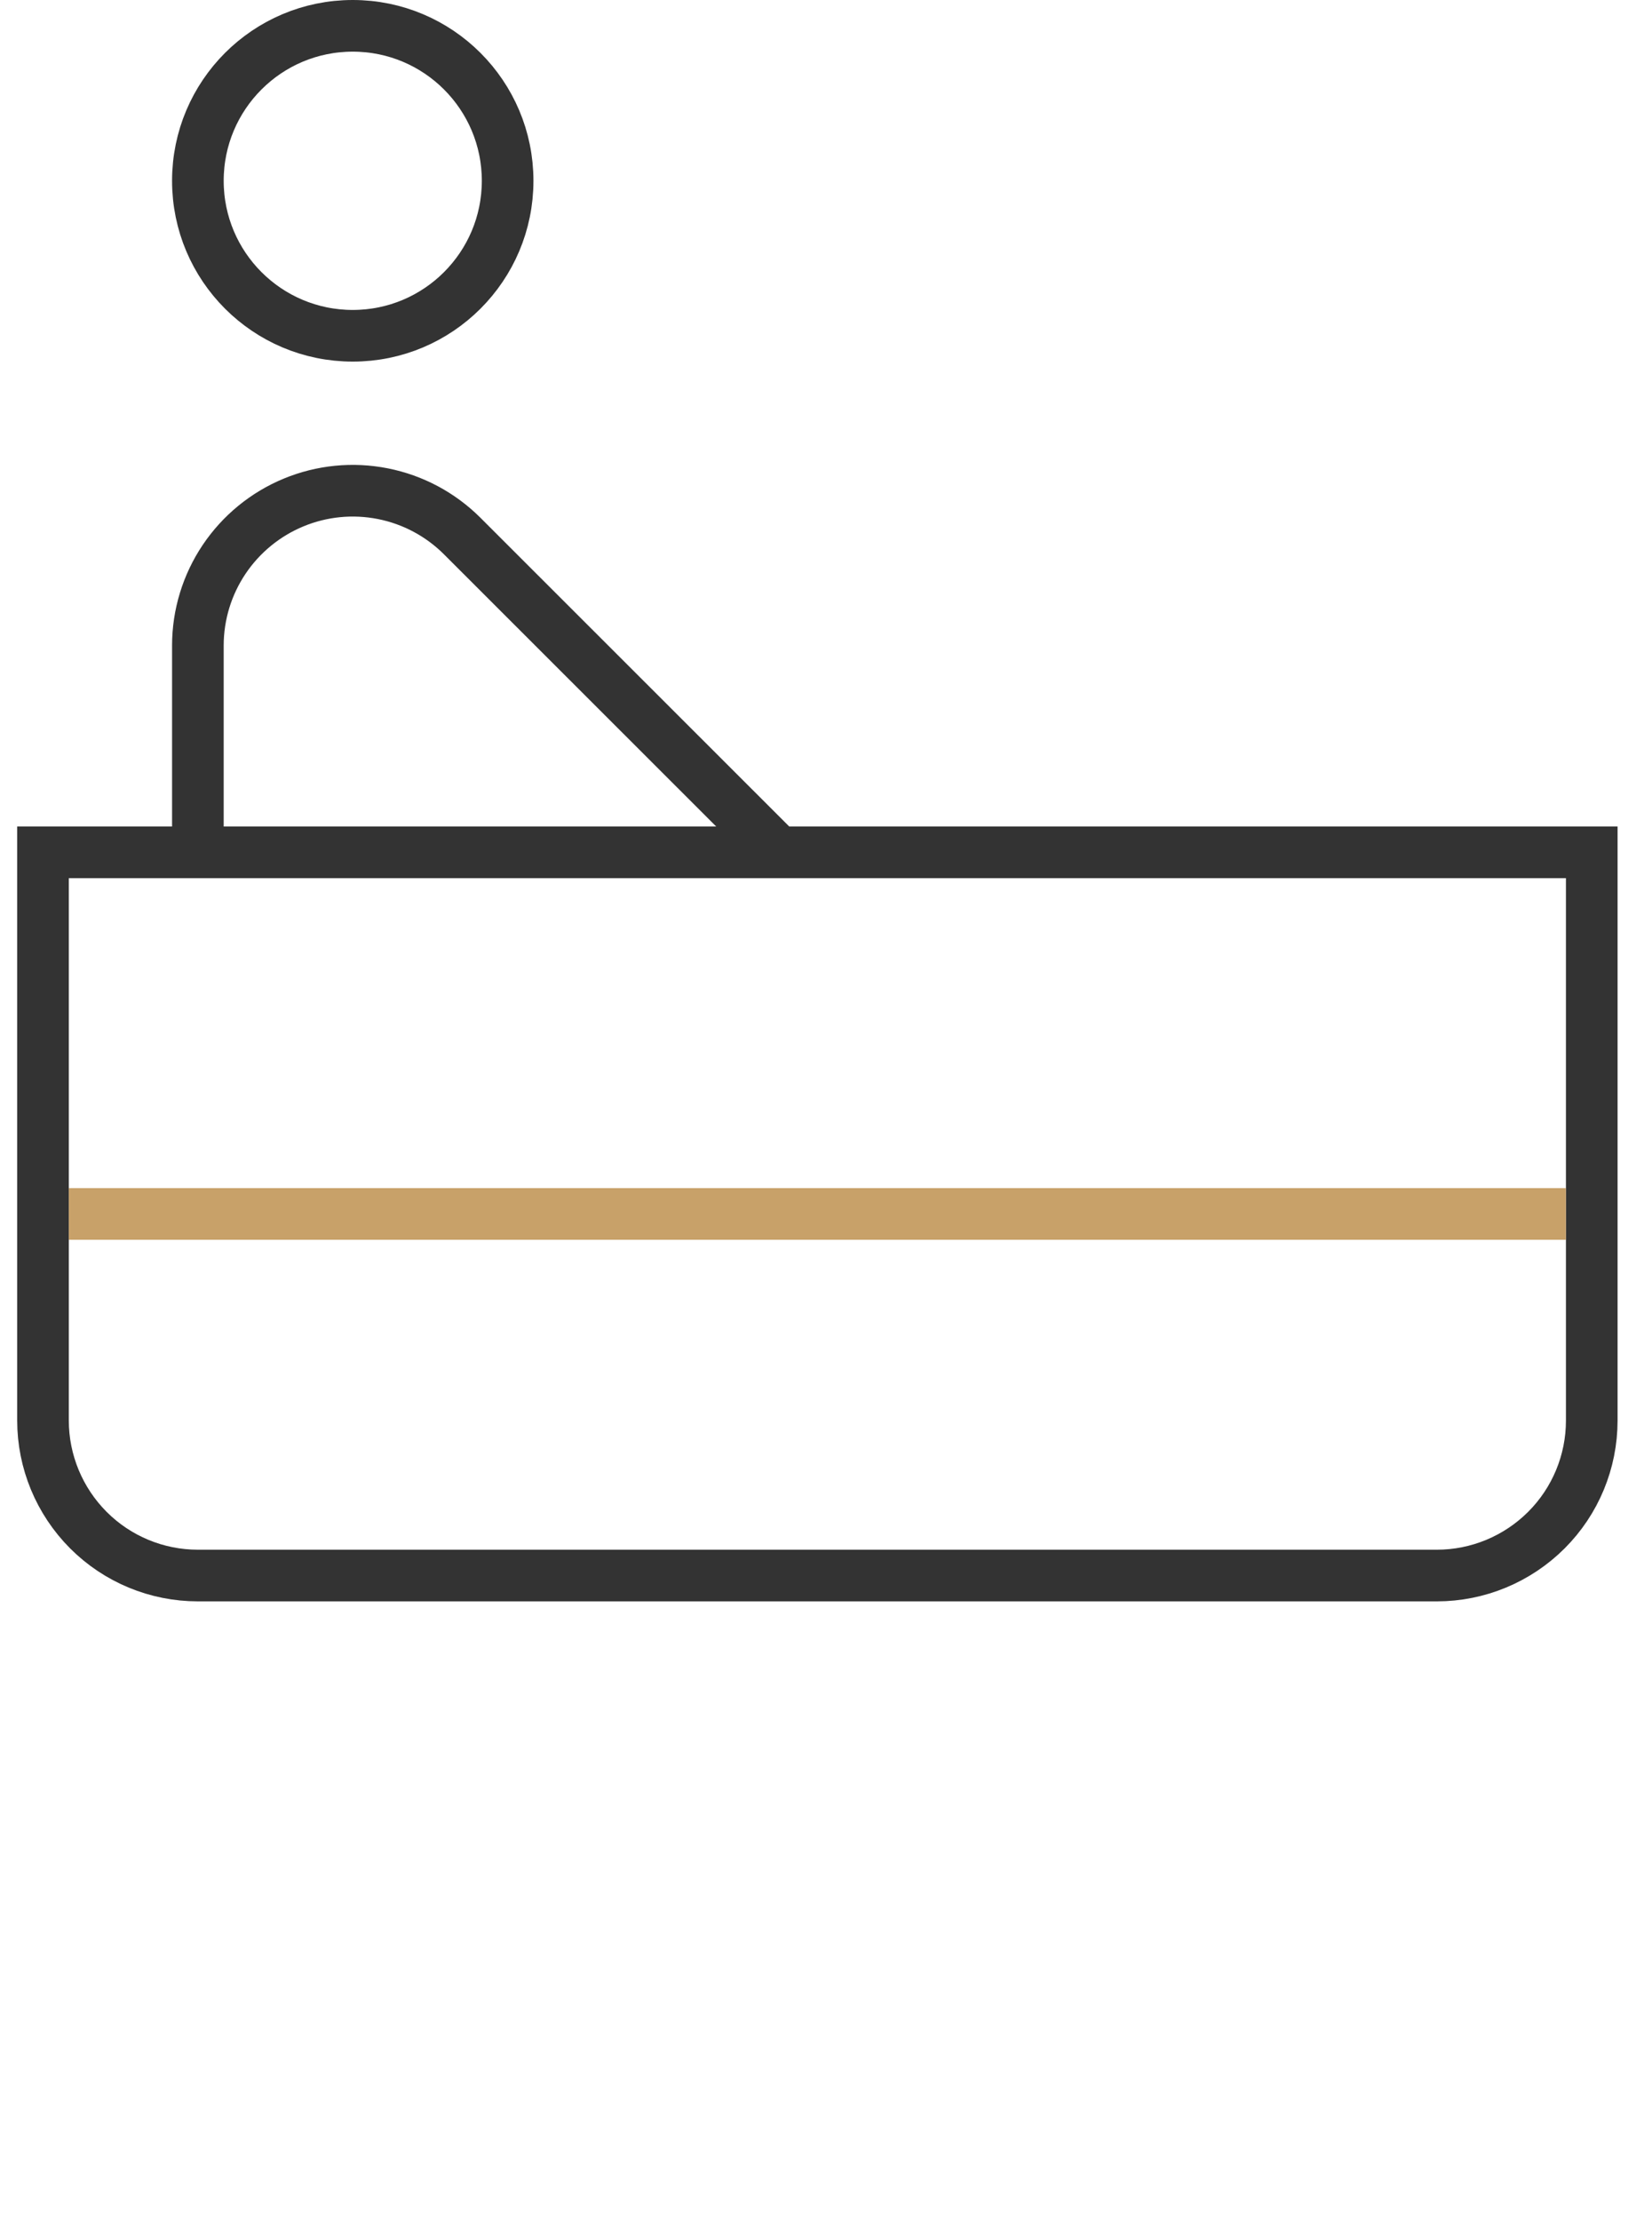
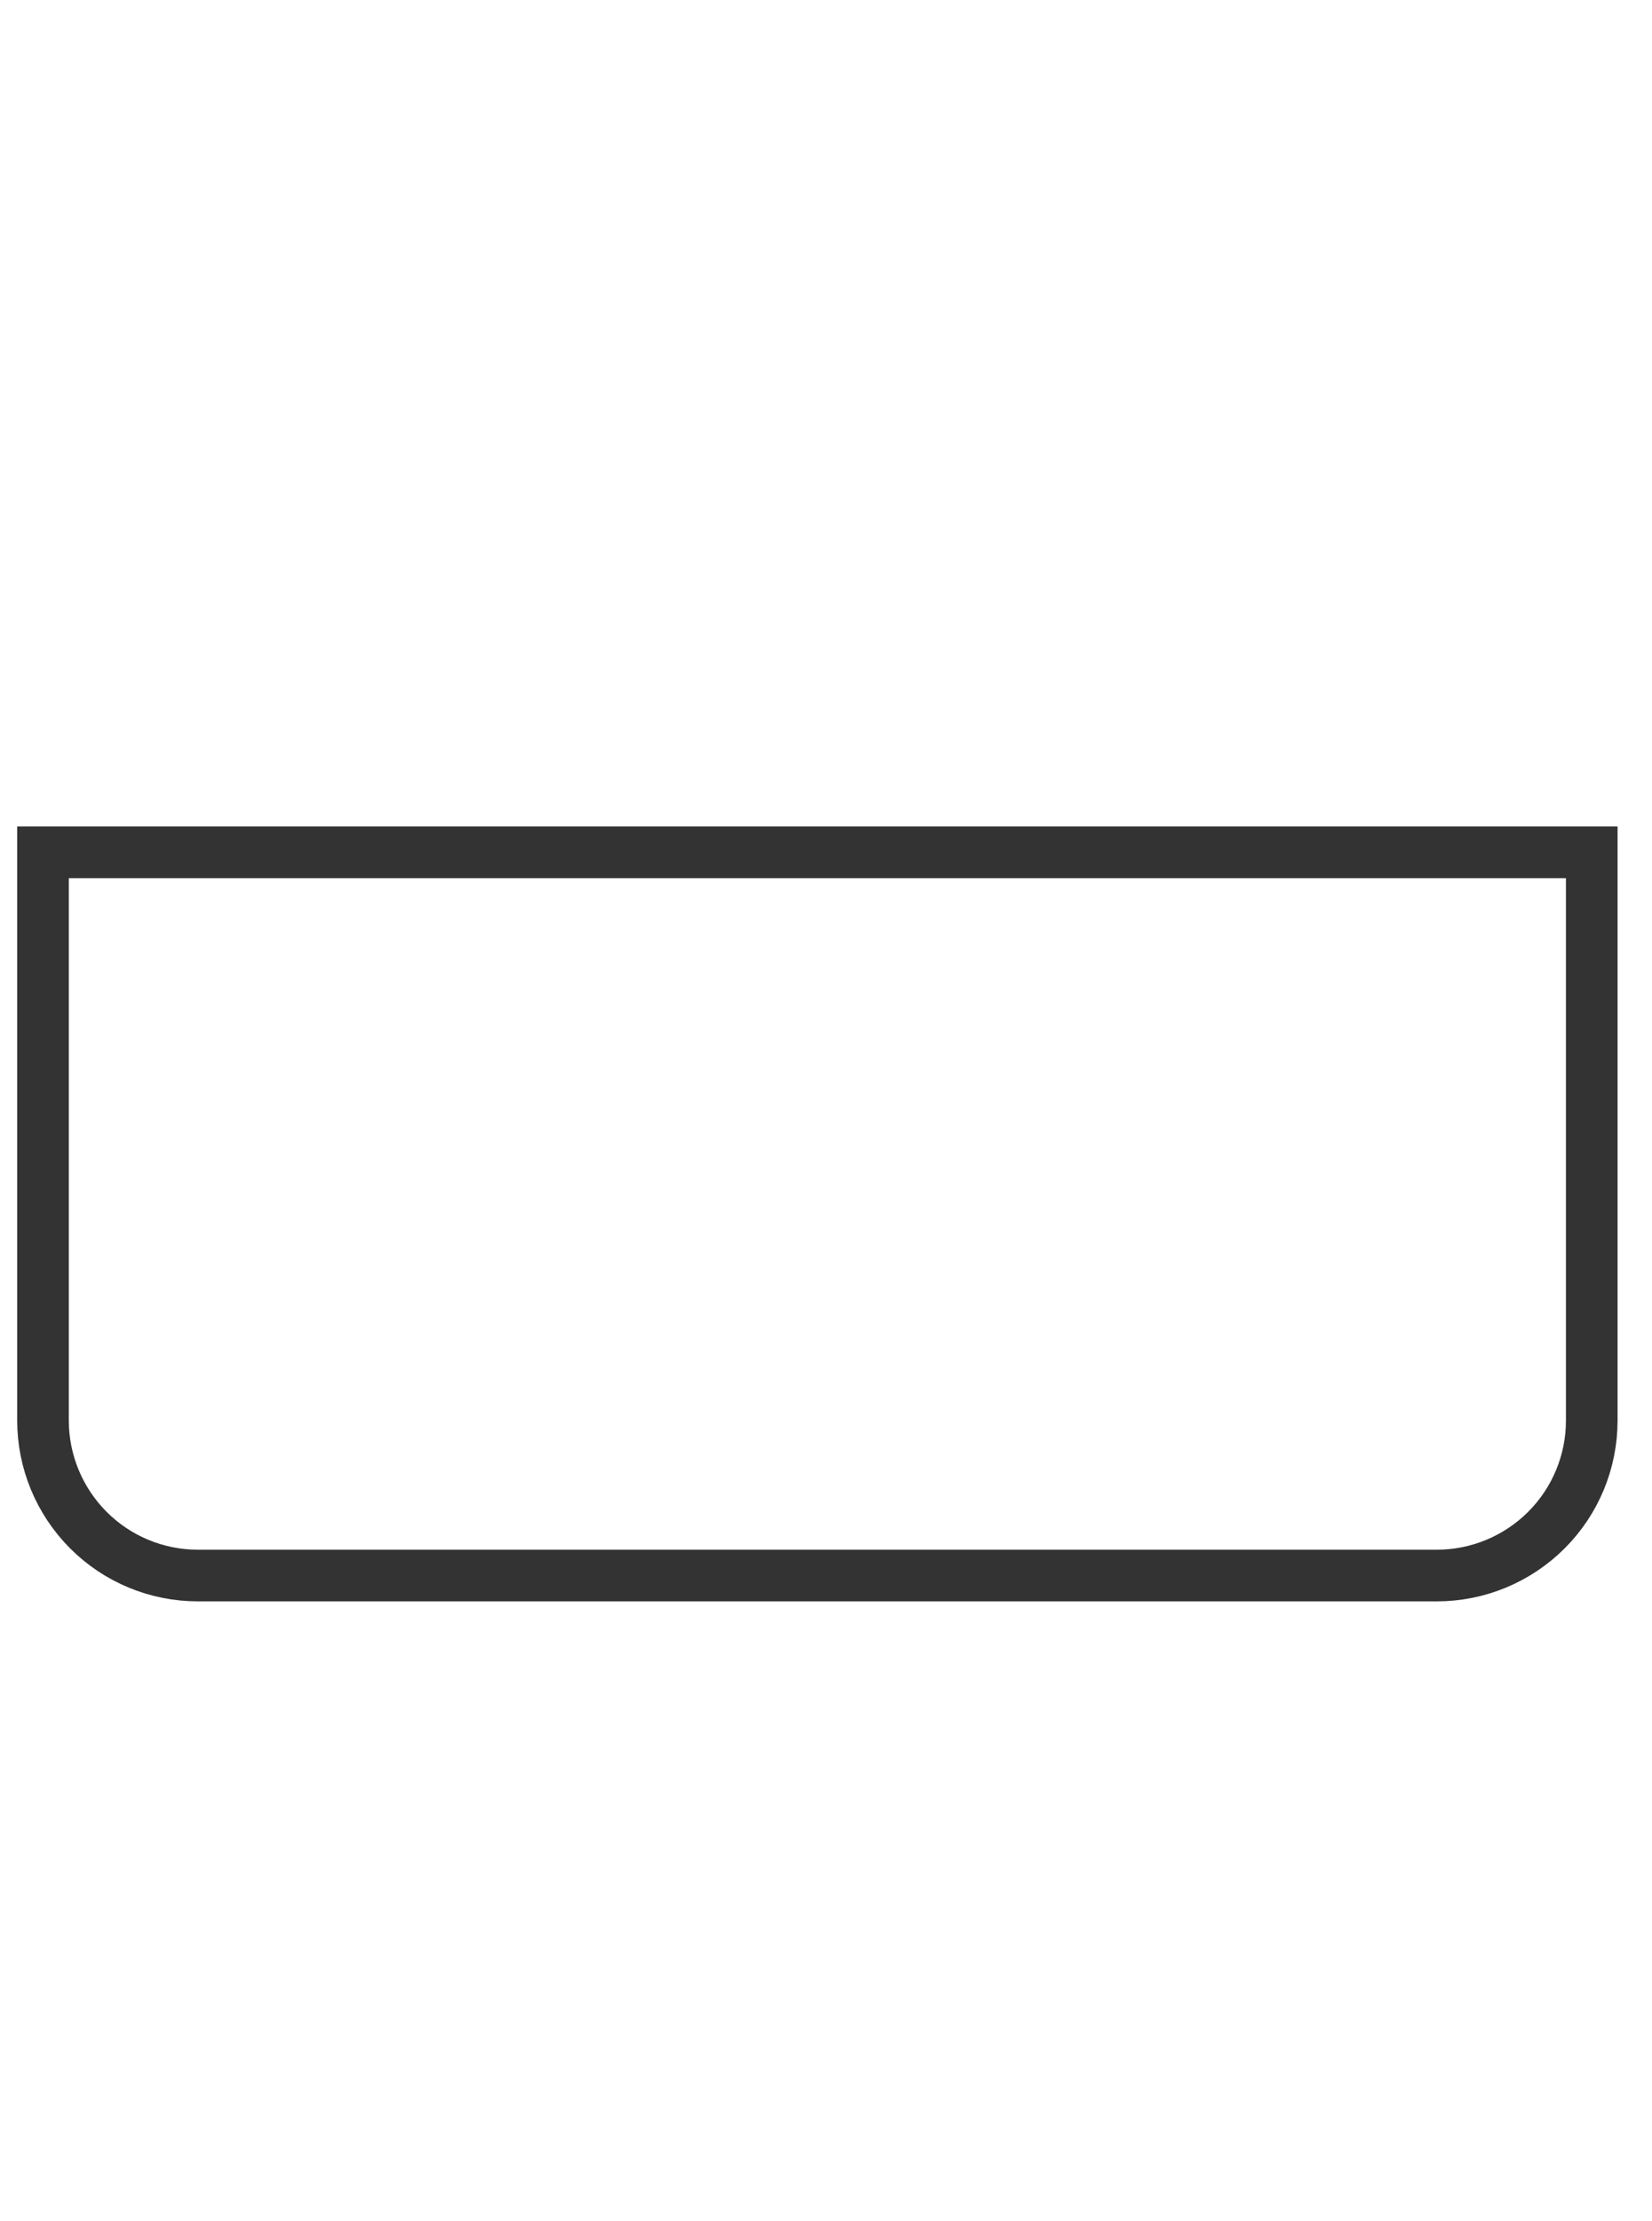
<svg xmlns="http://www.w3.org/2000/svg" fill="none" height="43" viewBox="0 0 32 43" width="32">
  <g stroke-miterlimit="10">
    <g stroke-linecap="square">
      <path d="m.833 16.5h30v11c0 .796-.316 1.559-.879 2.121s-1.326.879-2.121.879h-24c-.796 0-1.559-.316-2.121-.879s-.879-1.326-.879-2.121z" stroke="#333" />
-       <path d="m6.833 6.5c1.657 0 3-1.343 3-3s-1.343-3-3-3-3 1.343-3 3 1.343 3 3 3z" stroke="#333" />
-       <path d="m1.833 23.5h28" stroke="#c8a169" />
    </g>
-     <path d="m15.033 16.452-6.083-6.078c-.42-.418-.953-.702-1.534-.817-.581-.115-1.183-.056-1.73.171-.547.226-1.015.61-1.345 1.101-.33.492-.507 1.07-.508 1.662v4" stroke="#333" />
  </g>
</svg>